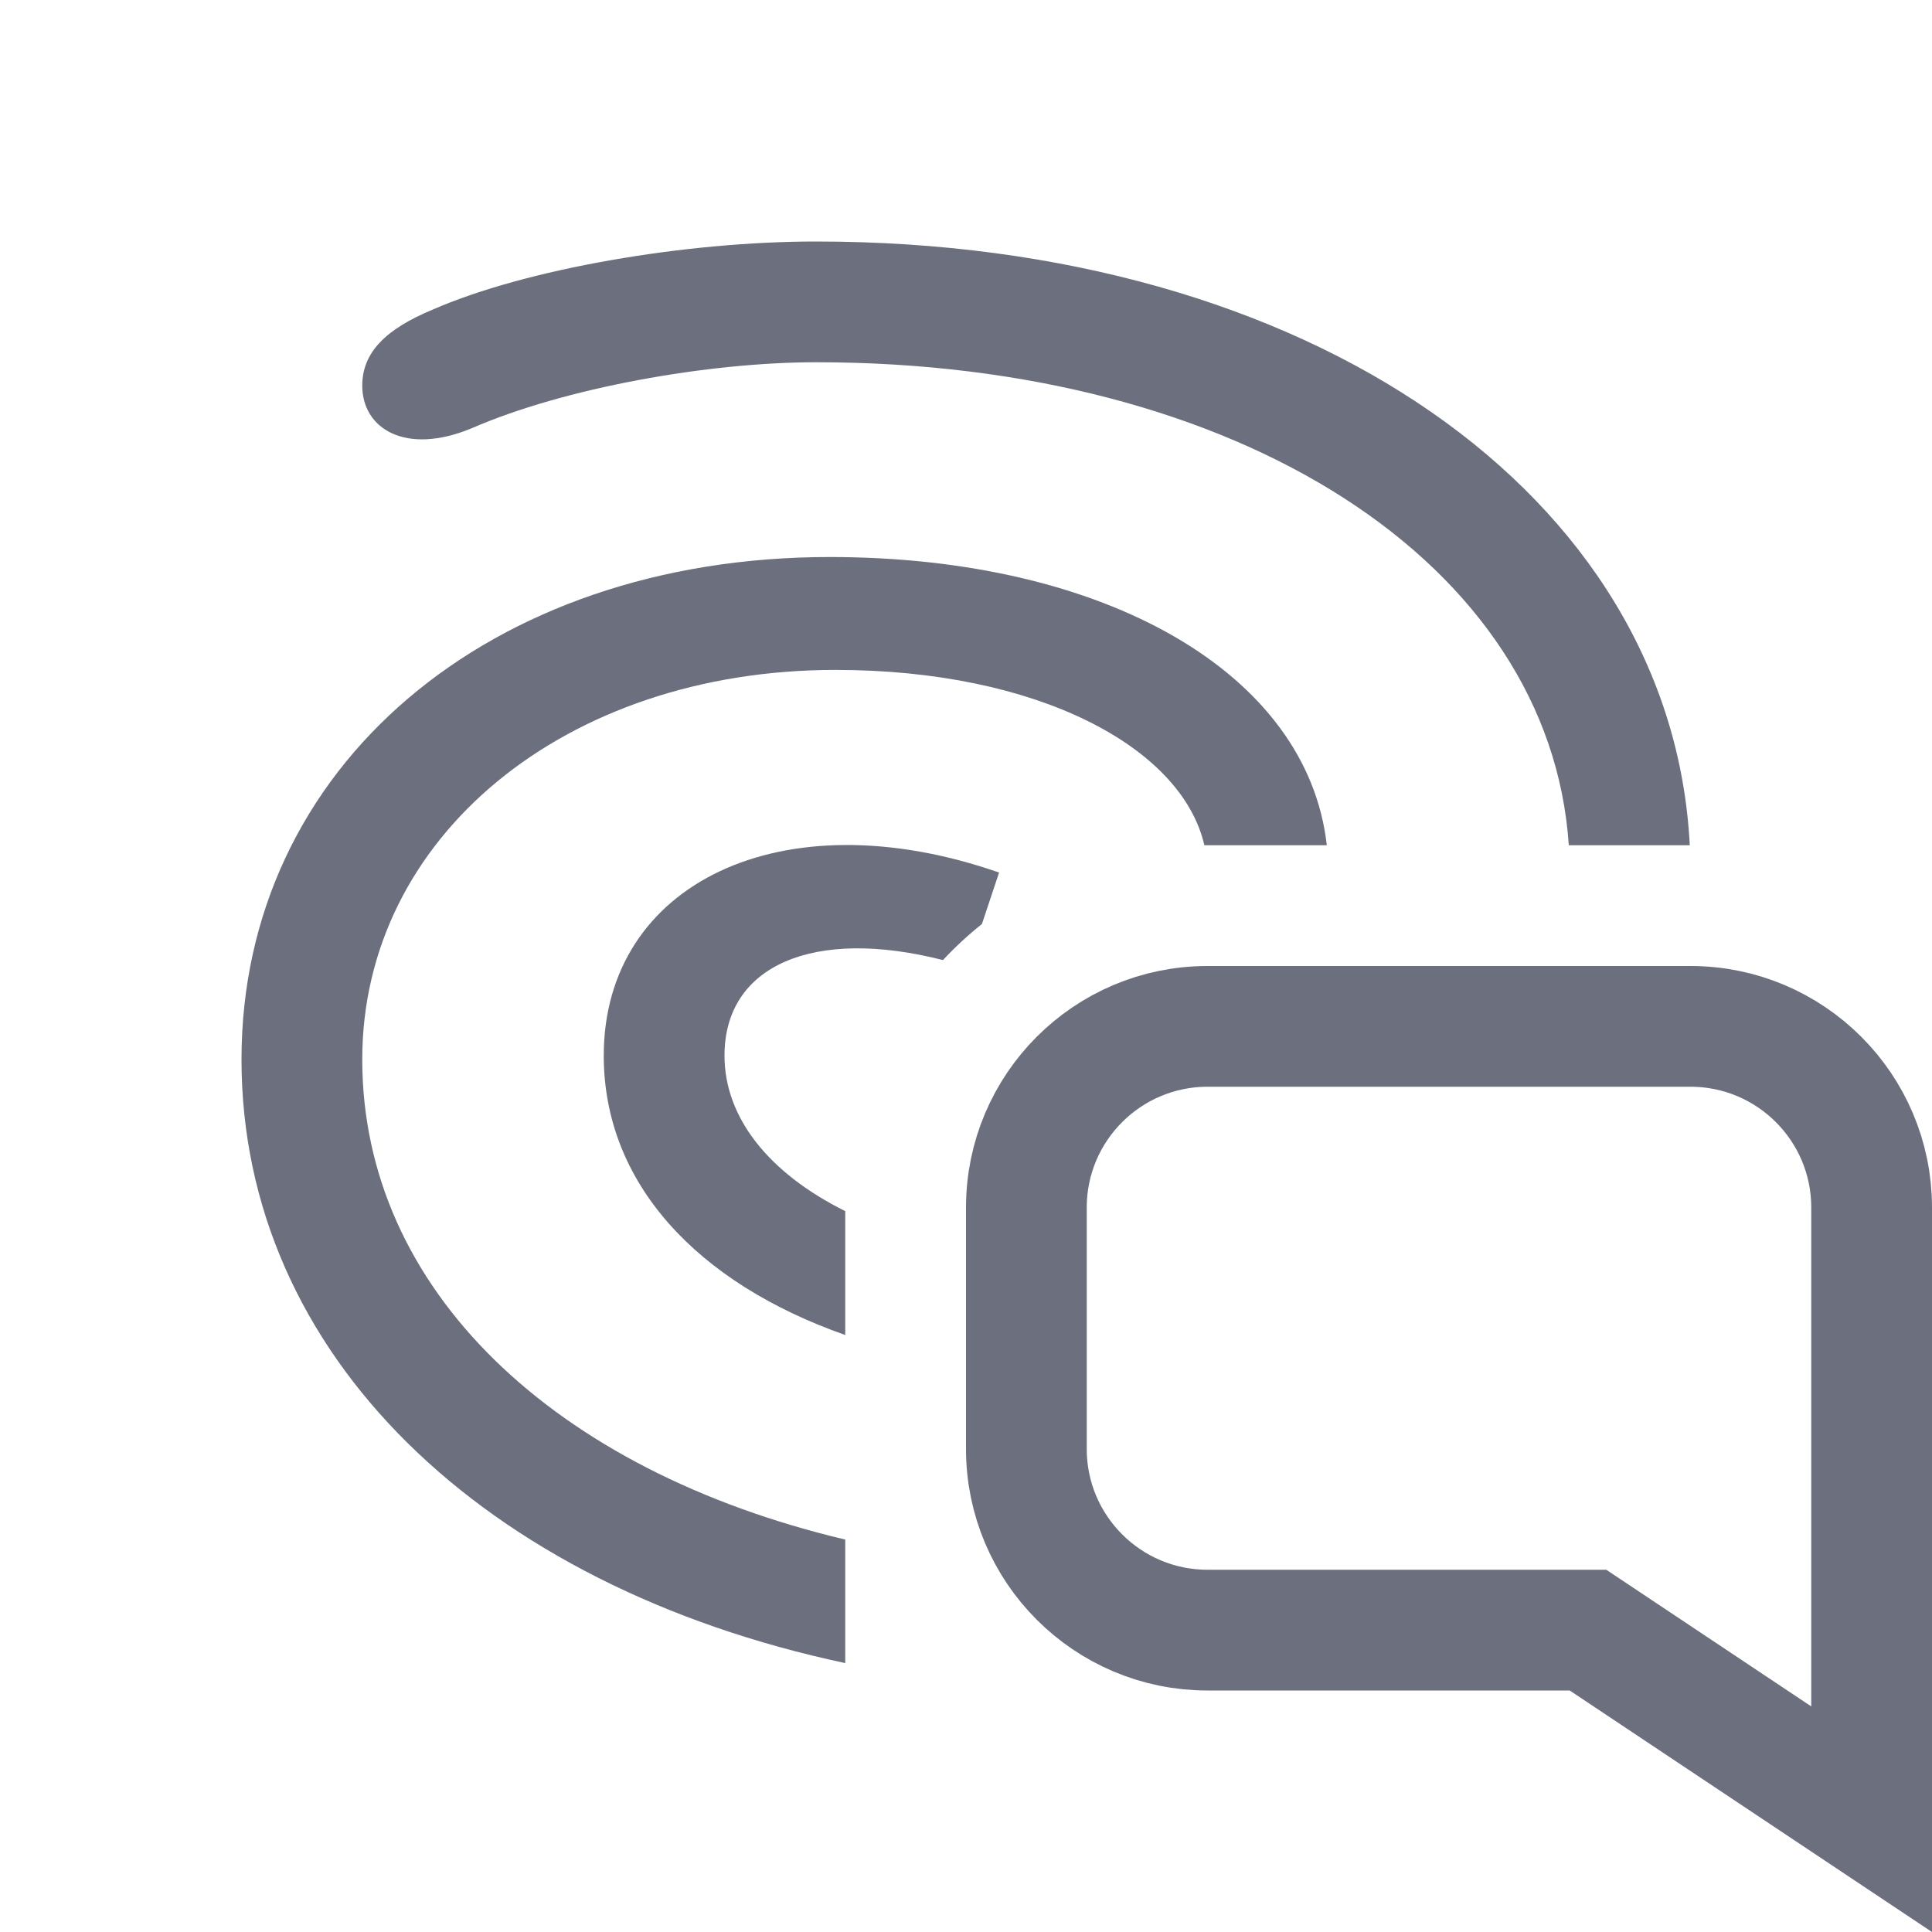
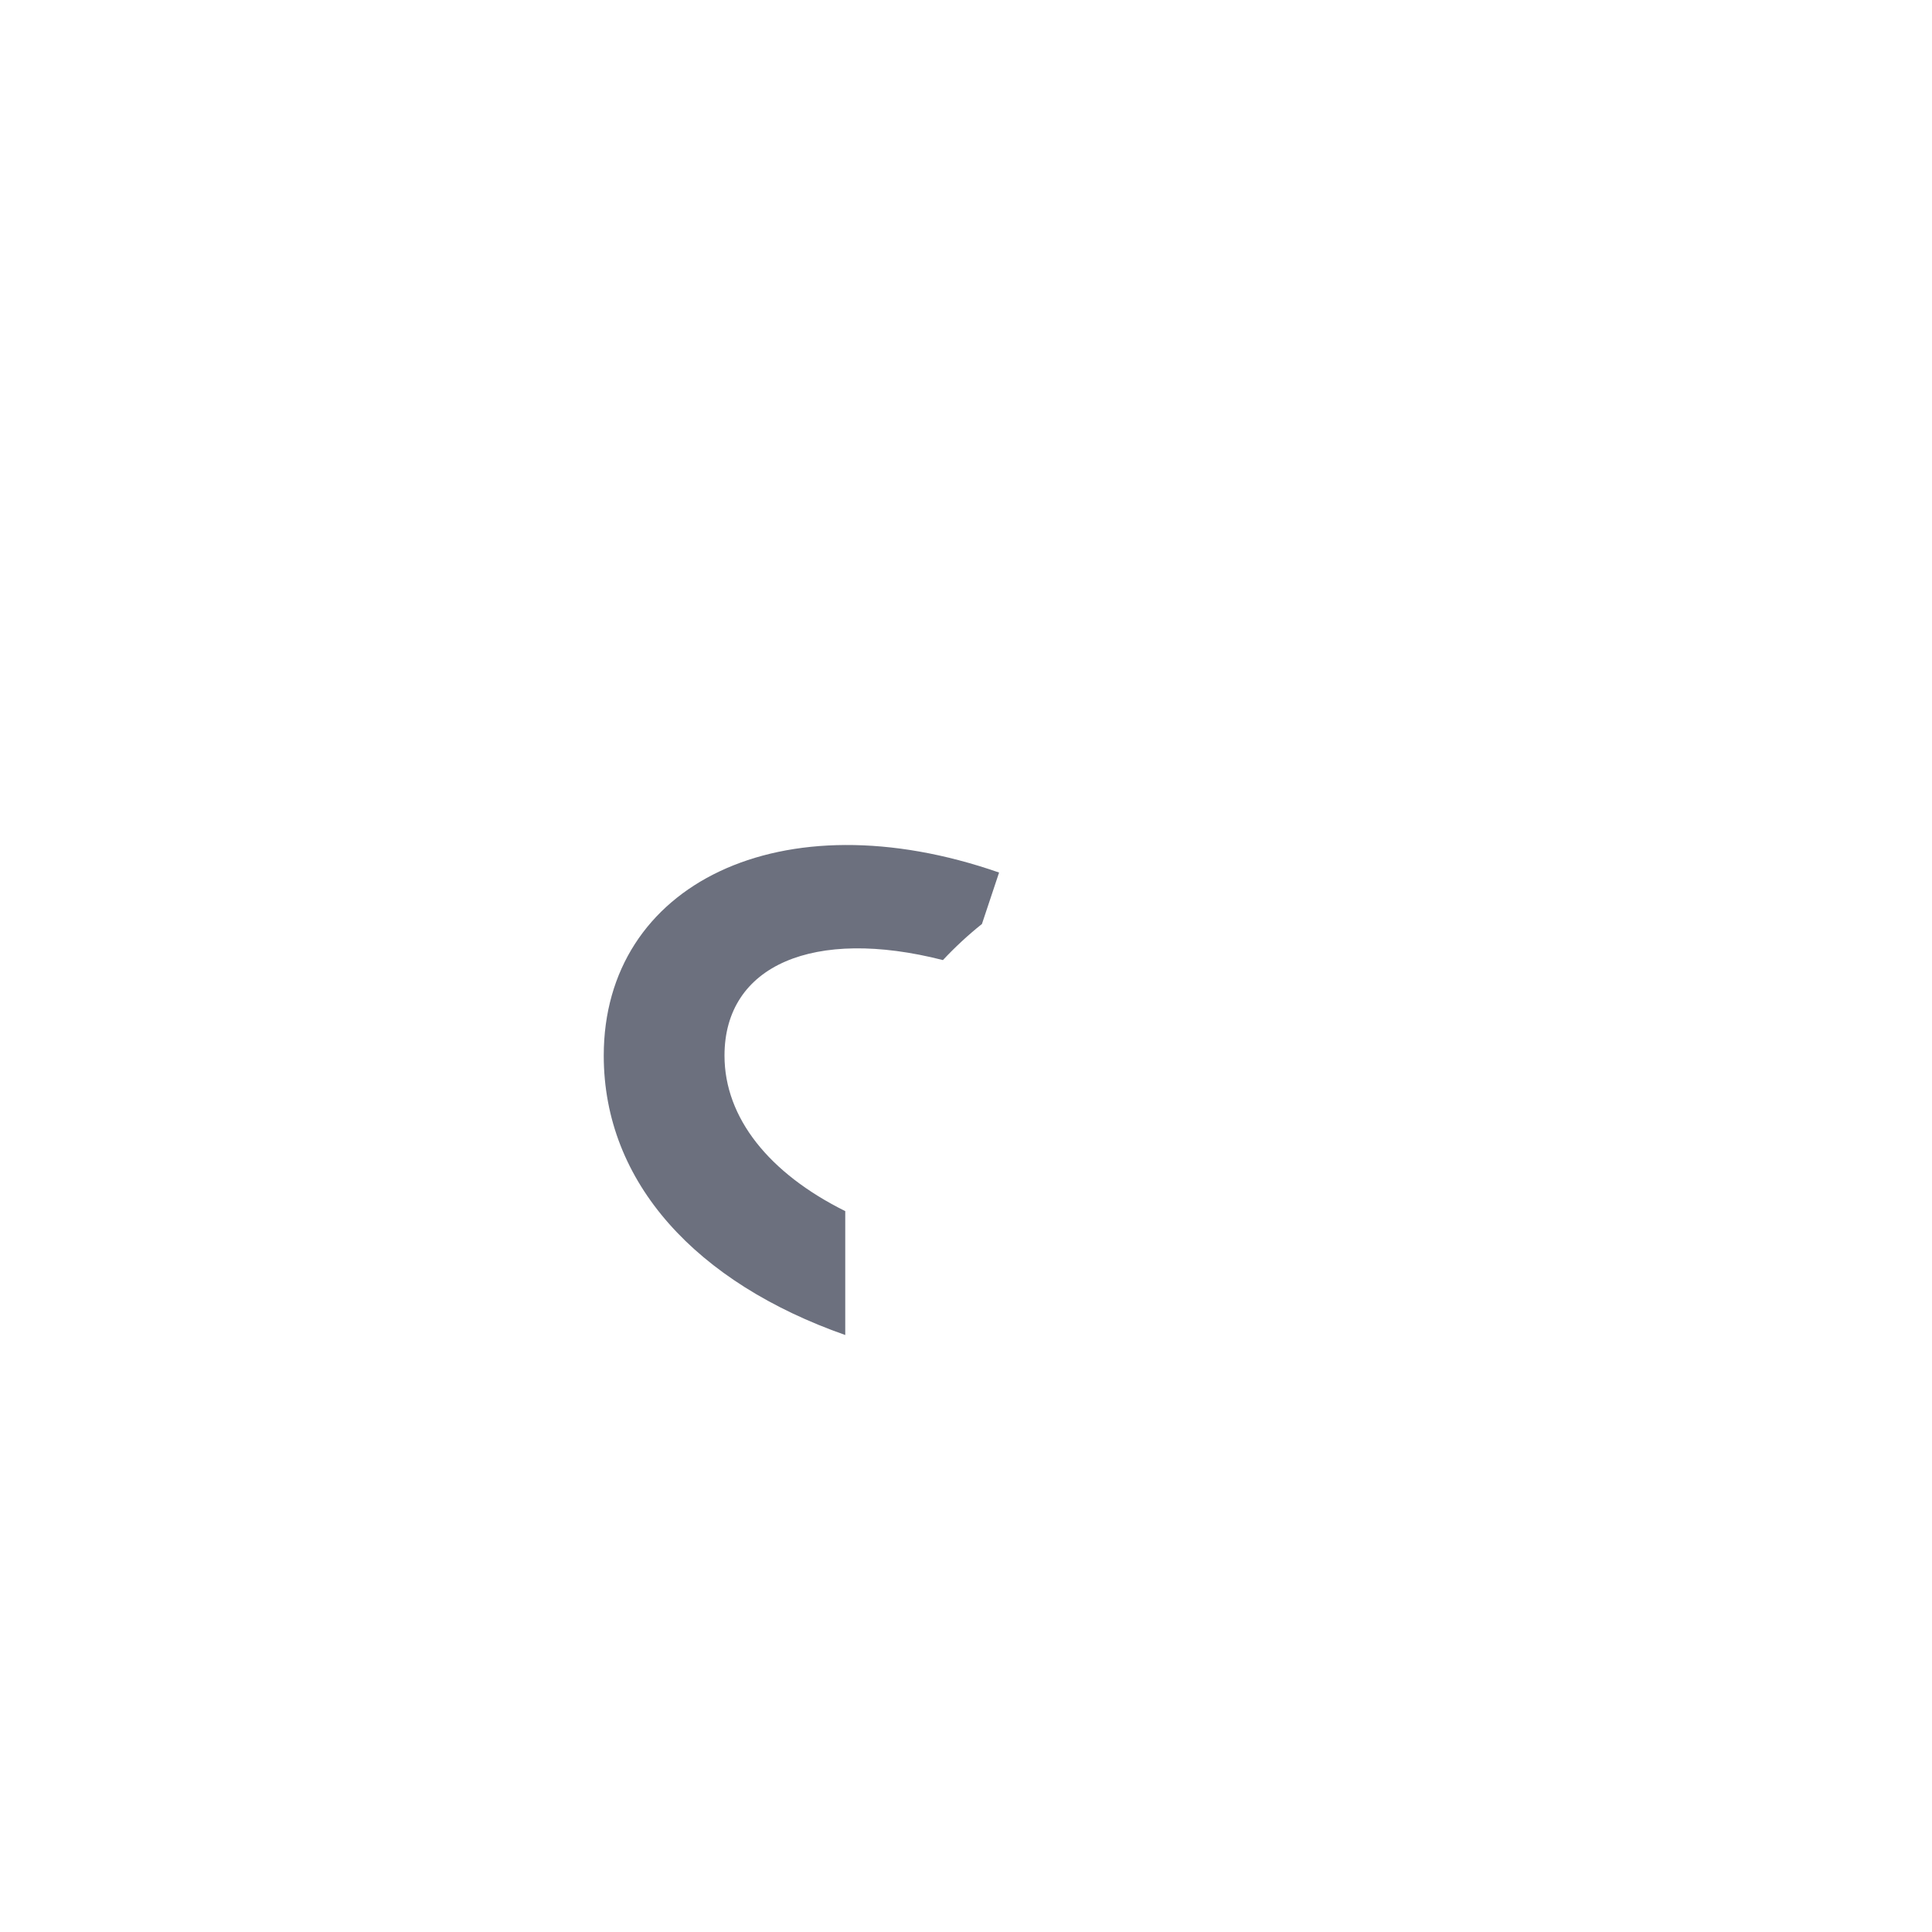
<svg xmlns="http://www.w3.org/2000/svg" width="16" height="16" viewBox="0 0 16 16" fill="none">
-   <path d="M15.5 10V15.066L13.277 13.584L13.151 13.5H13H10C9.172 13.5 8.5 12.828 8.5 12V10C8.5 9.172 9.172 8.5 10 8.5H14C14.828 8.5 15.5 9.172 15.5 10Z" stroke="#6C707E" />
-   <path d="M7 12.75C4.592 12.179 3 10.682 3 8.774C3 6.935 4.677 5.548 6.919 5.548C8.59 5.548 9.787 6.186 9.974 7C9.983 7 9.991 7 10 7H10.988C10.828 5.575 9.155 4.613 6.871 4.613C4.048 4.613 2 6.355 2 8.774C2 11.22 4.005 13.136 7 13.773V12.75Z" fill="#6C707E" />
-   <path d="M7 11.056C5.771 10.624 5 9.798 5 8.742C5 7.323 6.468 6.597 8.274 7.226L8.132 7.652C8.017 7.744 7.909 7.844 7.809 7.951C6.741 7.678 6 7.992 6 8.742C6 9.258 6.37 9.717 7 10.03V11.056Z" fill="#6C707E" />
-   <path d="M13.994 7C13.846 4.1 10.846 2 6.758 2C5.677 2 4.355 2.226 3.581 2.565C3.194 2.726 3 2.919 3 3.194C3 3.548 3.355 3.774 3.903 3.548C4.677 3.21 5.871 3 6.758 3C10.259 3 12.836 4.666 12.992 7H13.994Z" fill="#6C707E" />
+   <path d="M7 11.056C5.771 10.624 5 9.798 5 8.742C5 7.323 6.468 6.597 8.274 7.226L8.132 7.652C8.017 7.744 7.909 7.844 7.809 7.951C6.741 7.678 6 7.992 6 8.742C6 9.258 6.37 9.717 7 10.03V11.056" fill="#6C707E" />
</svg>